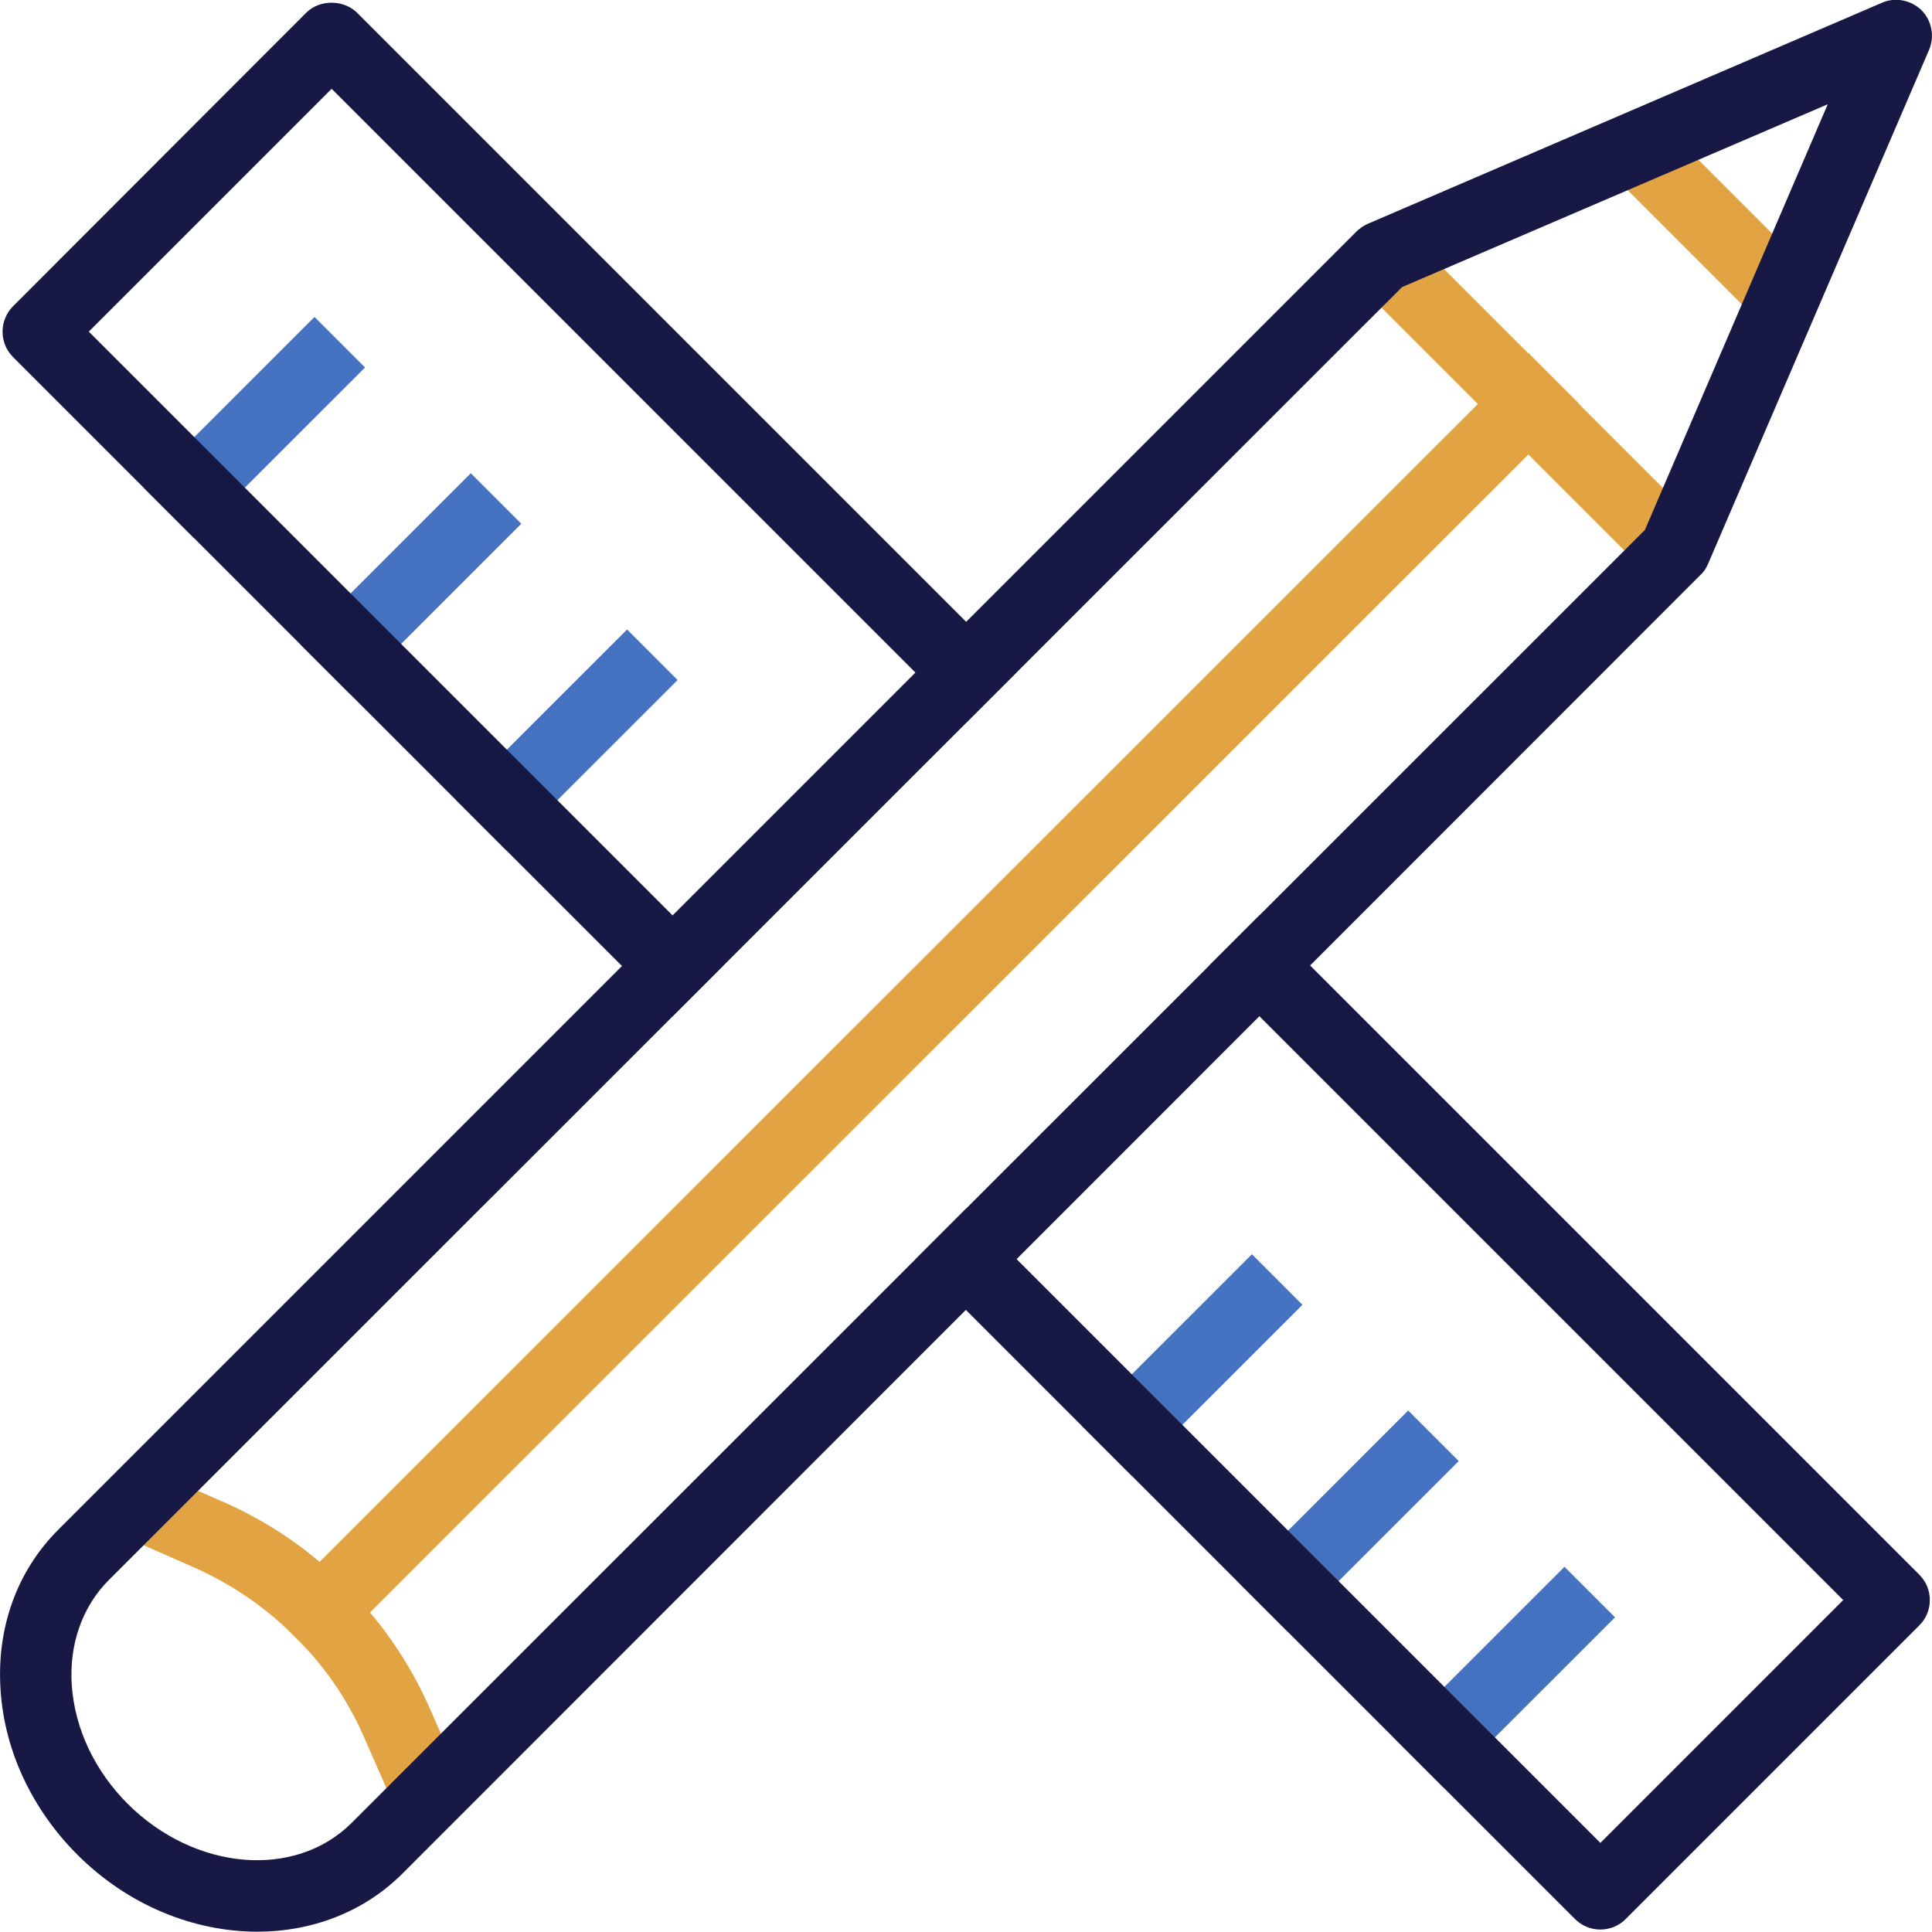
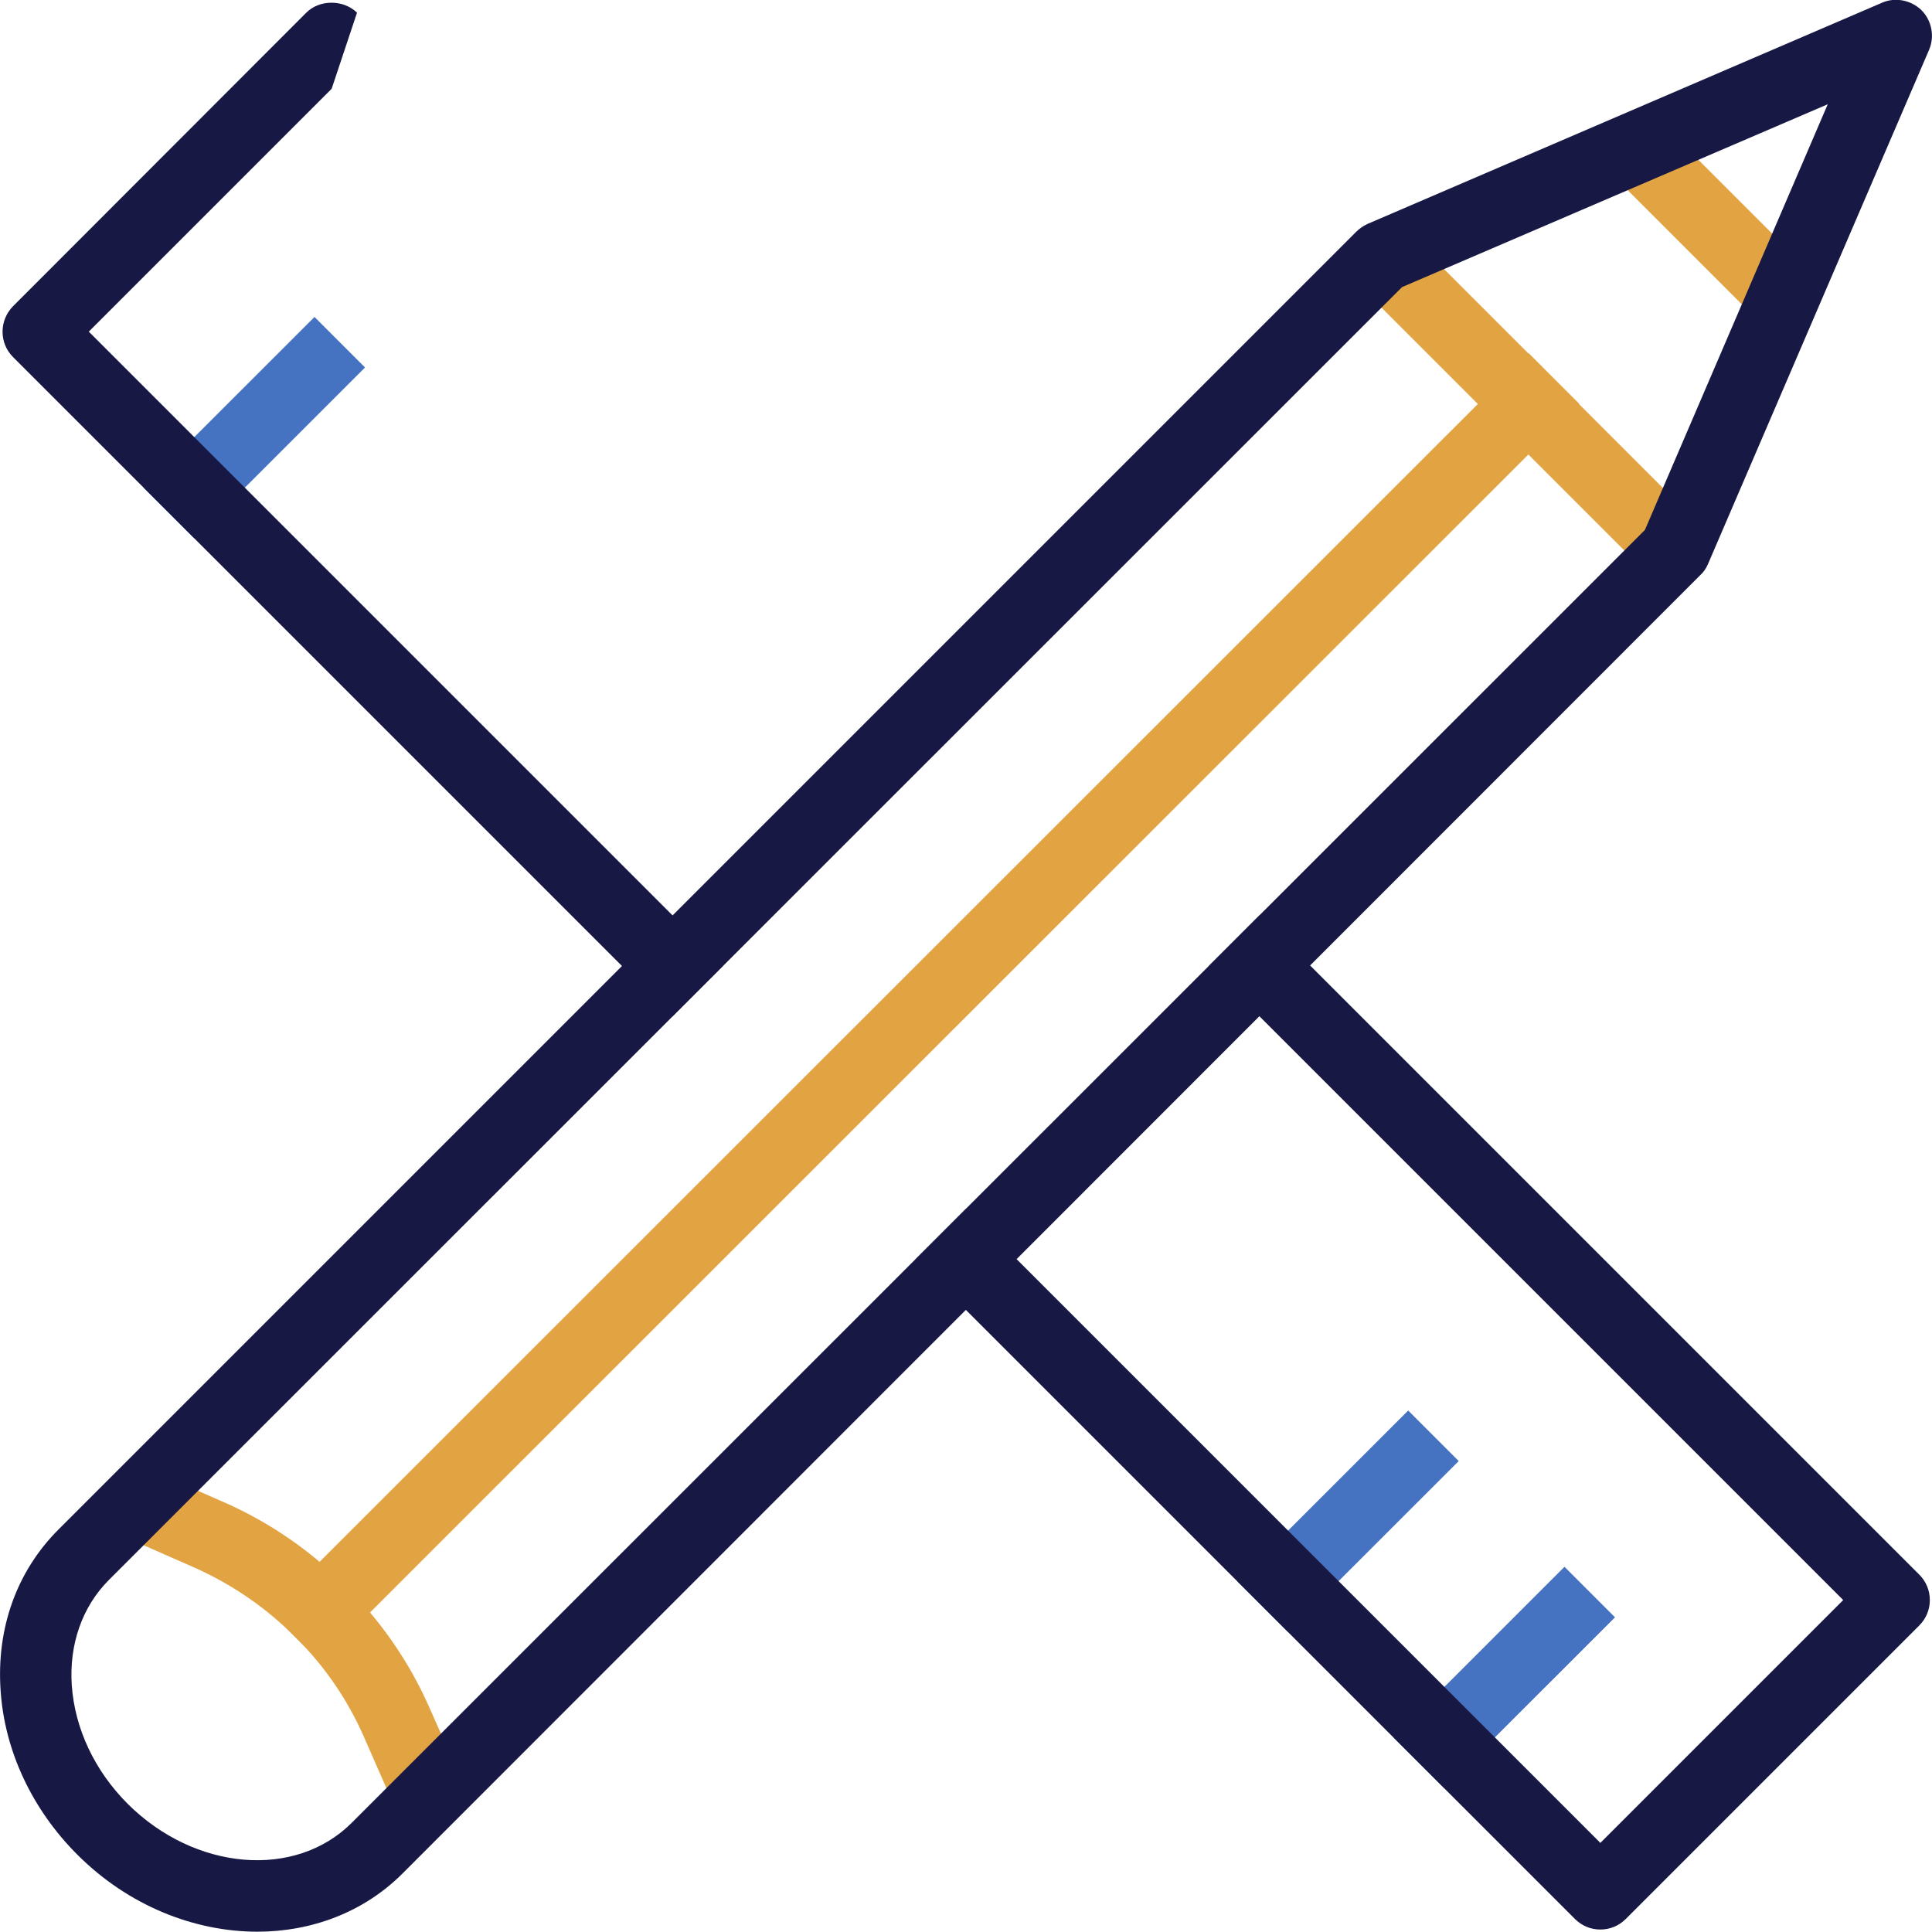
<svg xmlns="http://www.w3.org/2000/svg" id="Layer_1" viewBox="0 0 62.45 62.44">
  <defs>
    <style> .cls-1 { fill: #4672c2; } .cls-2 { fill: #e2a443; } .cls-3 { fill: #171844; } </style>
  </defs>
  <g id="Group_862">
    <g id="Group_861">
      <rect class="cls-2" x="1.11" y="31.42" width="57.54" height="2.31" transform="translate(-14.28 30.66) rotate(-44.99)" />
      <rect class="cls-2" x="54.14" y="3.82" width="2.31" height="6.73" transform="translate(11.11 41.21) rotate(-45)" />
      <rect class="cls-2" x="48.24" y="6.34" width="2.31" height="13.42" transform="translate(5.24 38.75) rotate(-45)" />
-       <rect class="cls-1" x="14.42" y="22.77" width="7.81" height="2.31" transform="translate(-11.55 19.96) rotate(-44.99)" />
      <rect class="cls-1" x="4.32" y="12.67" width="7.81" height="2.31" transform="translate(-7.37 9.86) rotate(-44.99)" />
-       <rect class="cls-1" x="9.37" y="17.72" width="7.81" height="2.31" transform="translate(-9.46 14.91) rotate(-44.99)" />
      <path class="cls-2" d="M12.81,58.53l-1.07-2.44c-.53-1.19-1.27-2.26-2.2-3.18-.93-.93-2-1.67-3.19-2.21l-2.43-1.07.93-2.12,2.44,1.07c1.46.65,2.77,1.56,3.89,2.69,1.12,1.12,2.03,2.42,2.68,3.88l1.08,2.44-2.12.93Z" />
      <path class="cls-3" d="M8.32,62.44c-2.04,0-4.17-.84-5.82-2.49-1.46-1.46-2.35-3.35-2.48-5.3-.14-2.02.52-3.86,1.87-5.21L43.84,7.49c.1-.1.23-.19.36-.25L60.83.09c.43-.19.94-.09,1.28.24.33.33.43.84.25,1.27l-7.15,16.63c-.06.14-.14.26-.25.36L13.01,60.56c-1.26,1.26-2.95,1.88-4.69,1.88ZM45.32,9.28L3.52,51.07c-.86.86-1.29,2.08-1.2,3.41.1,1.4.74,2.76,1.81,3.83,2.17,2.16,5.41,2.44,7.24.61L53.17,17.13l5.91-13.76-13.76,5.91ZM54.15,17.79h0,0Z" />
-       <path class="cls-3" d="M21.74,32.86L.42,11.54c-.45-.45-.45-1.18,0-1.64L9.9.41c.43-.43,1.2-.43,1.64,0l21.32,21.32-1.64,1.64L10.72,2.87l-7.85,7.85,20.5,20.5-1.64,1.64Z" />
+       <path class="cls-3" d="M21.74,32.86L.42,11.54c-.45-.45-.45-1.18,0-1.64L9.9.41c.43-.43,1.2-.43,1.64,0L10.72,2.87l-7.85,7.85,20.5,20.5-1.64,1.64Z" />
      <rect class="cls-1" x="44.72" y="53.07" width="7.81" height="2.31" transform="translate(-24.1 50.25) rotate(-44.99)" />
      <rect class="cls-1" x="39.67" y="48.02" width="7.81" height="2.31" transform="translate(-22.01 45.2) rotate(-44.99)" />
-       <rect class="cls-1" x="34.62" y="42.97" width="7.81" height="2.31" transform="translate(-19.92 40.15) rotate(-44.99)" />
      <path class="cls-3" d="M51.73,62.37c-.31,0-.6-.12-.82-.34l-21.32-21.32,1.64-1.64,20.5,20.5,7.85-7.85-20.5-20.5,1.64-1.64,21.32,21.32c.22.22.34.51.34.82s-.12.6-.34.82l-9.49,9.49c-.22.22-.51.34-.82.34Z" />
    </g>
  </g>
</svg>